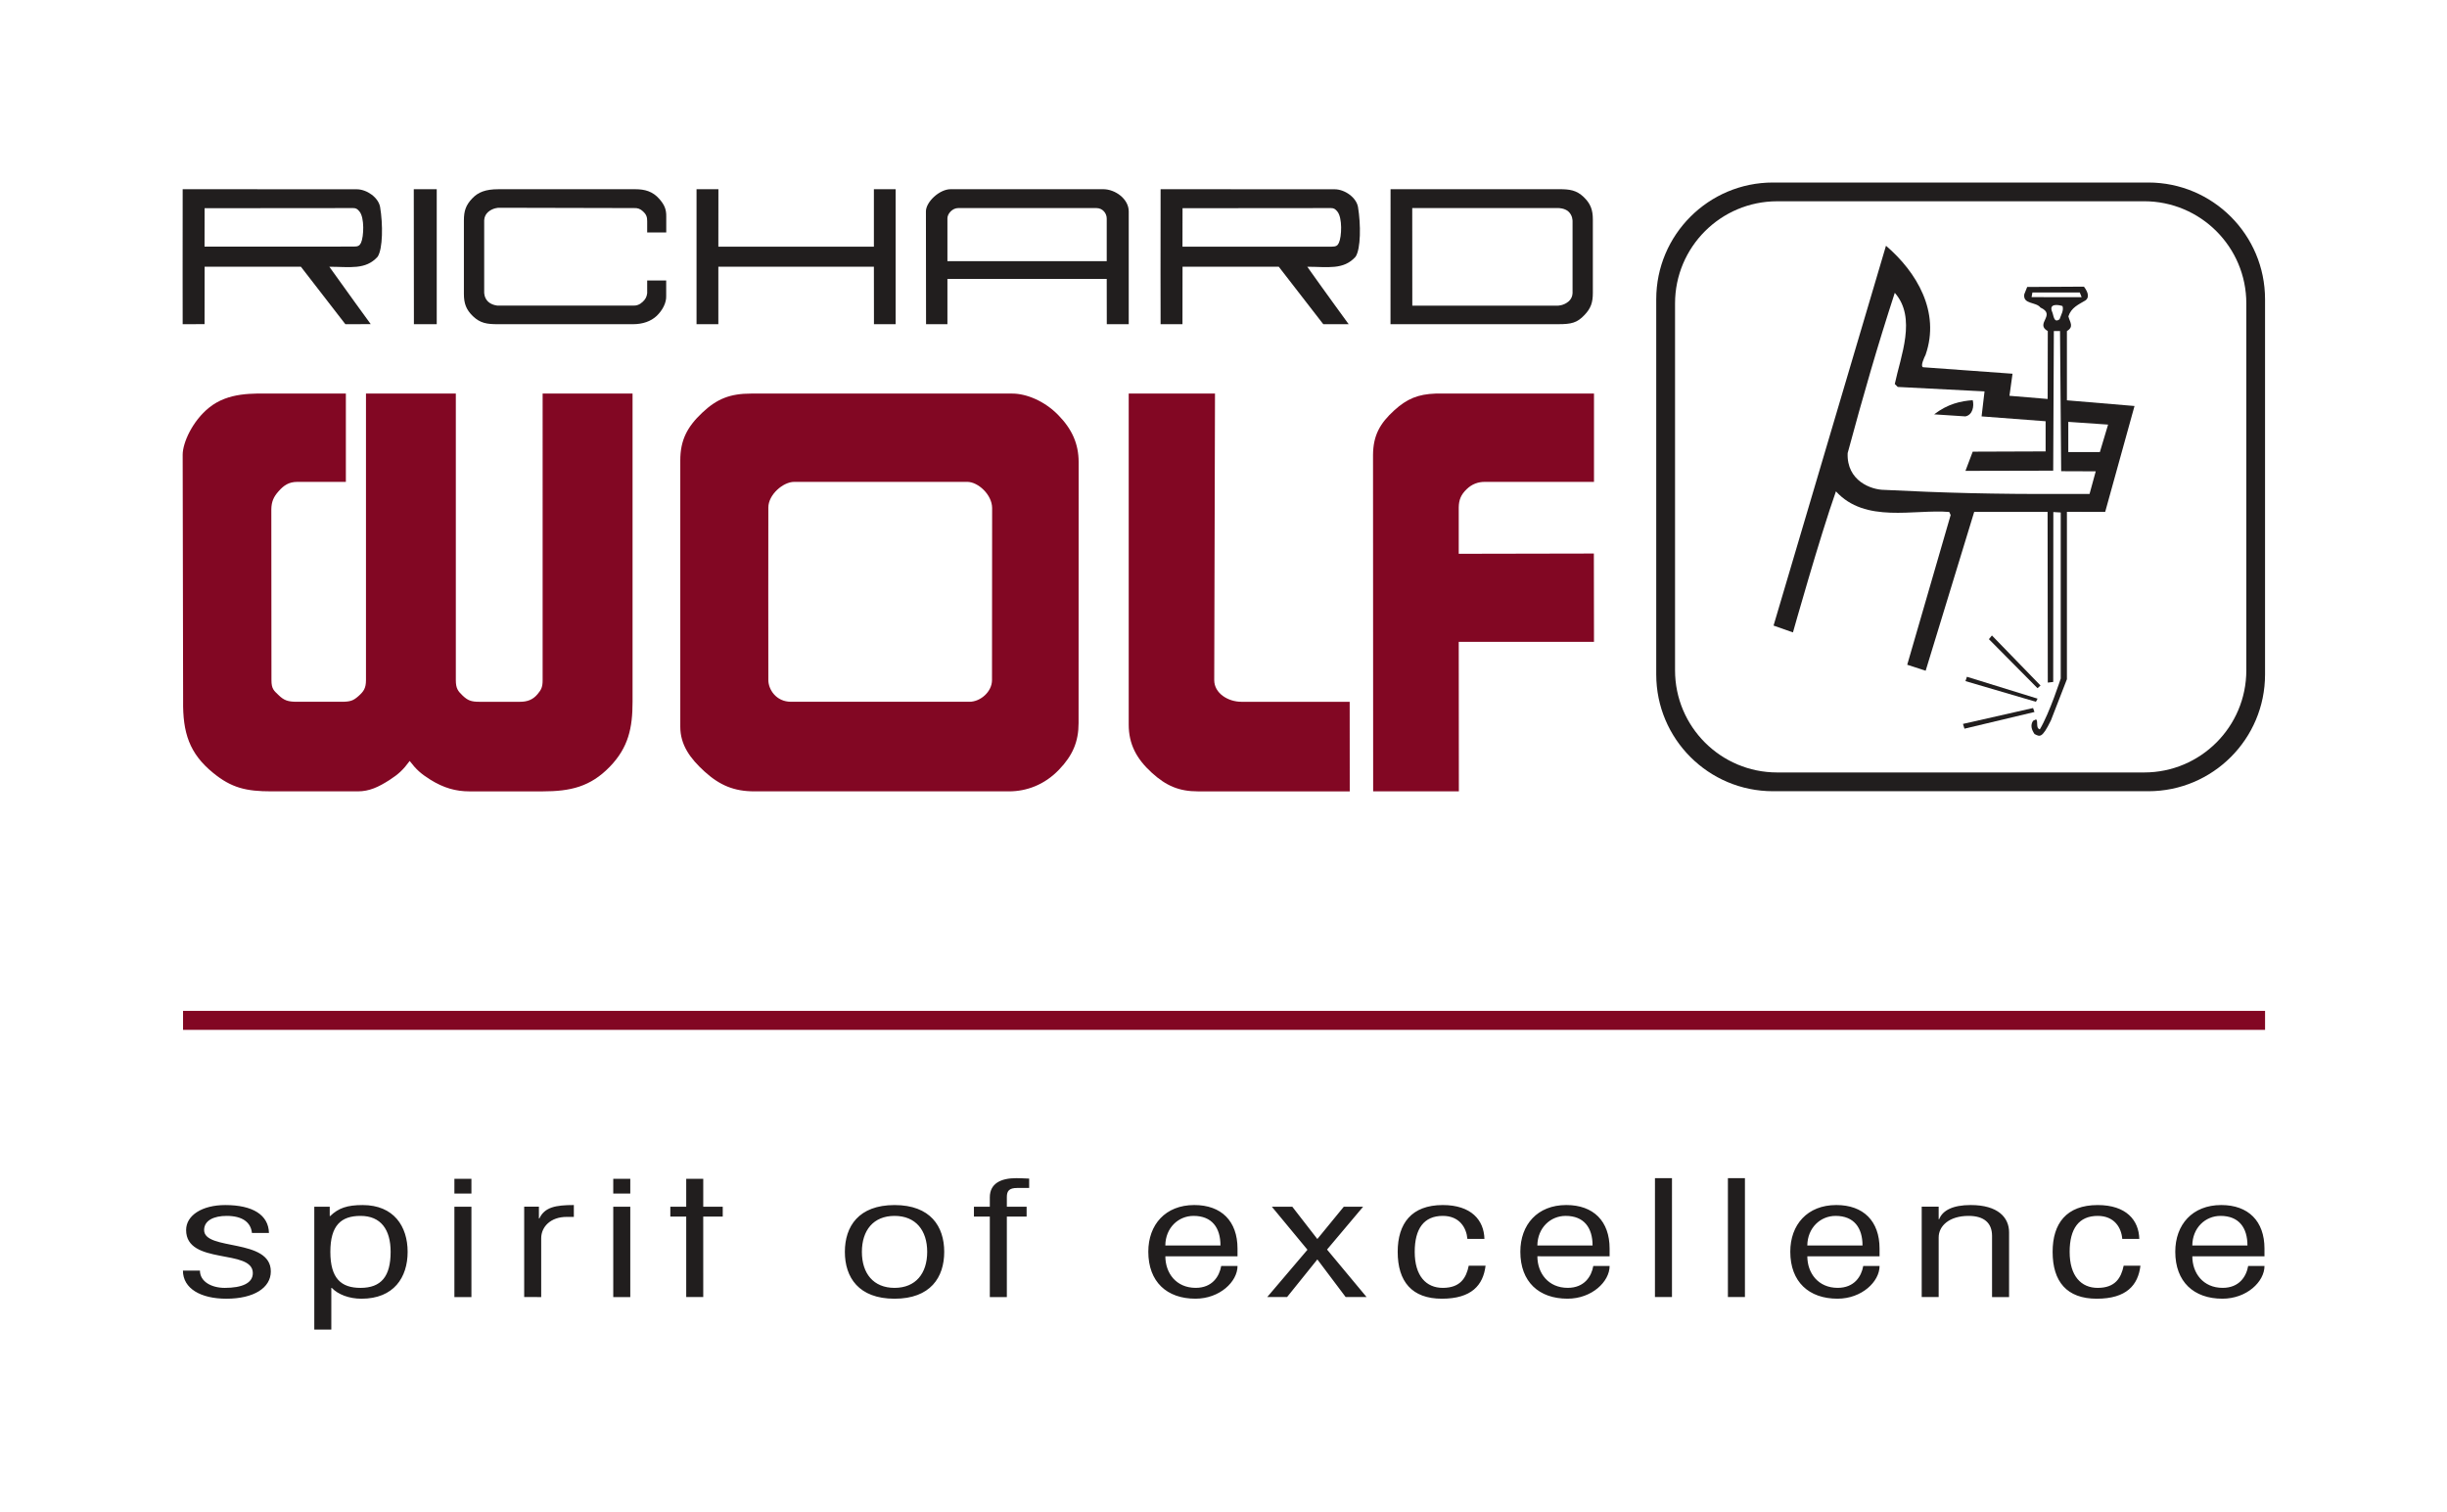
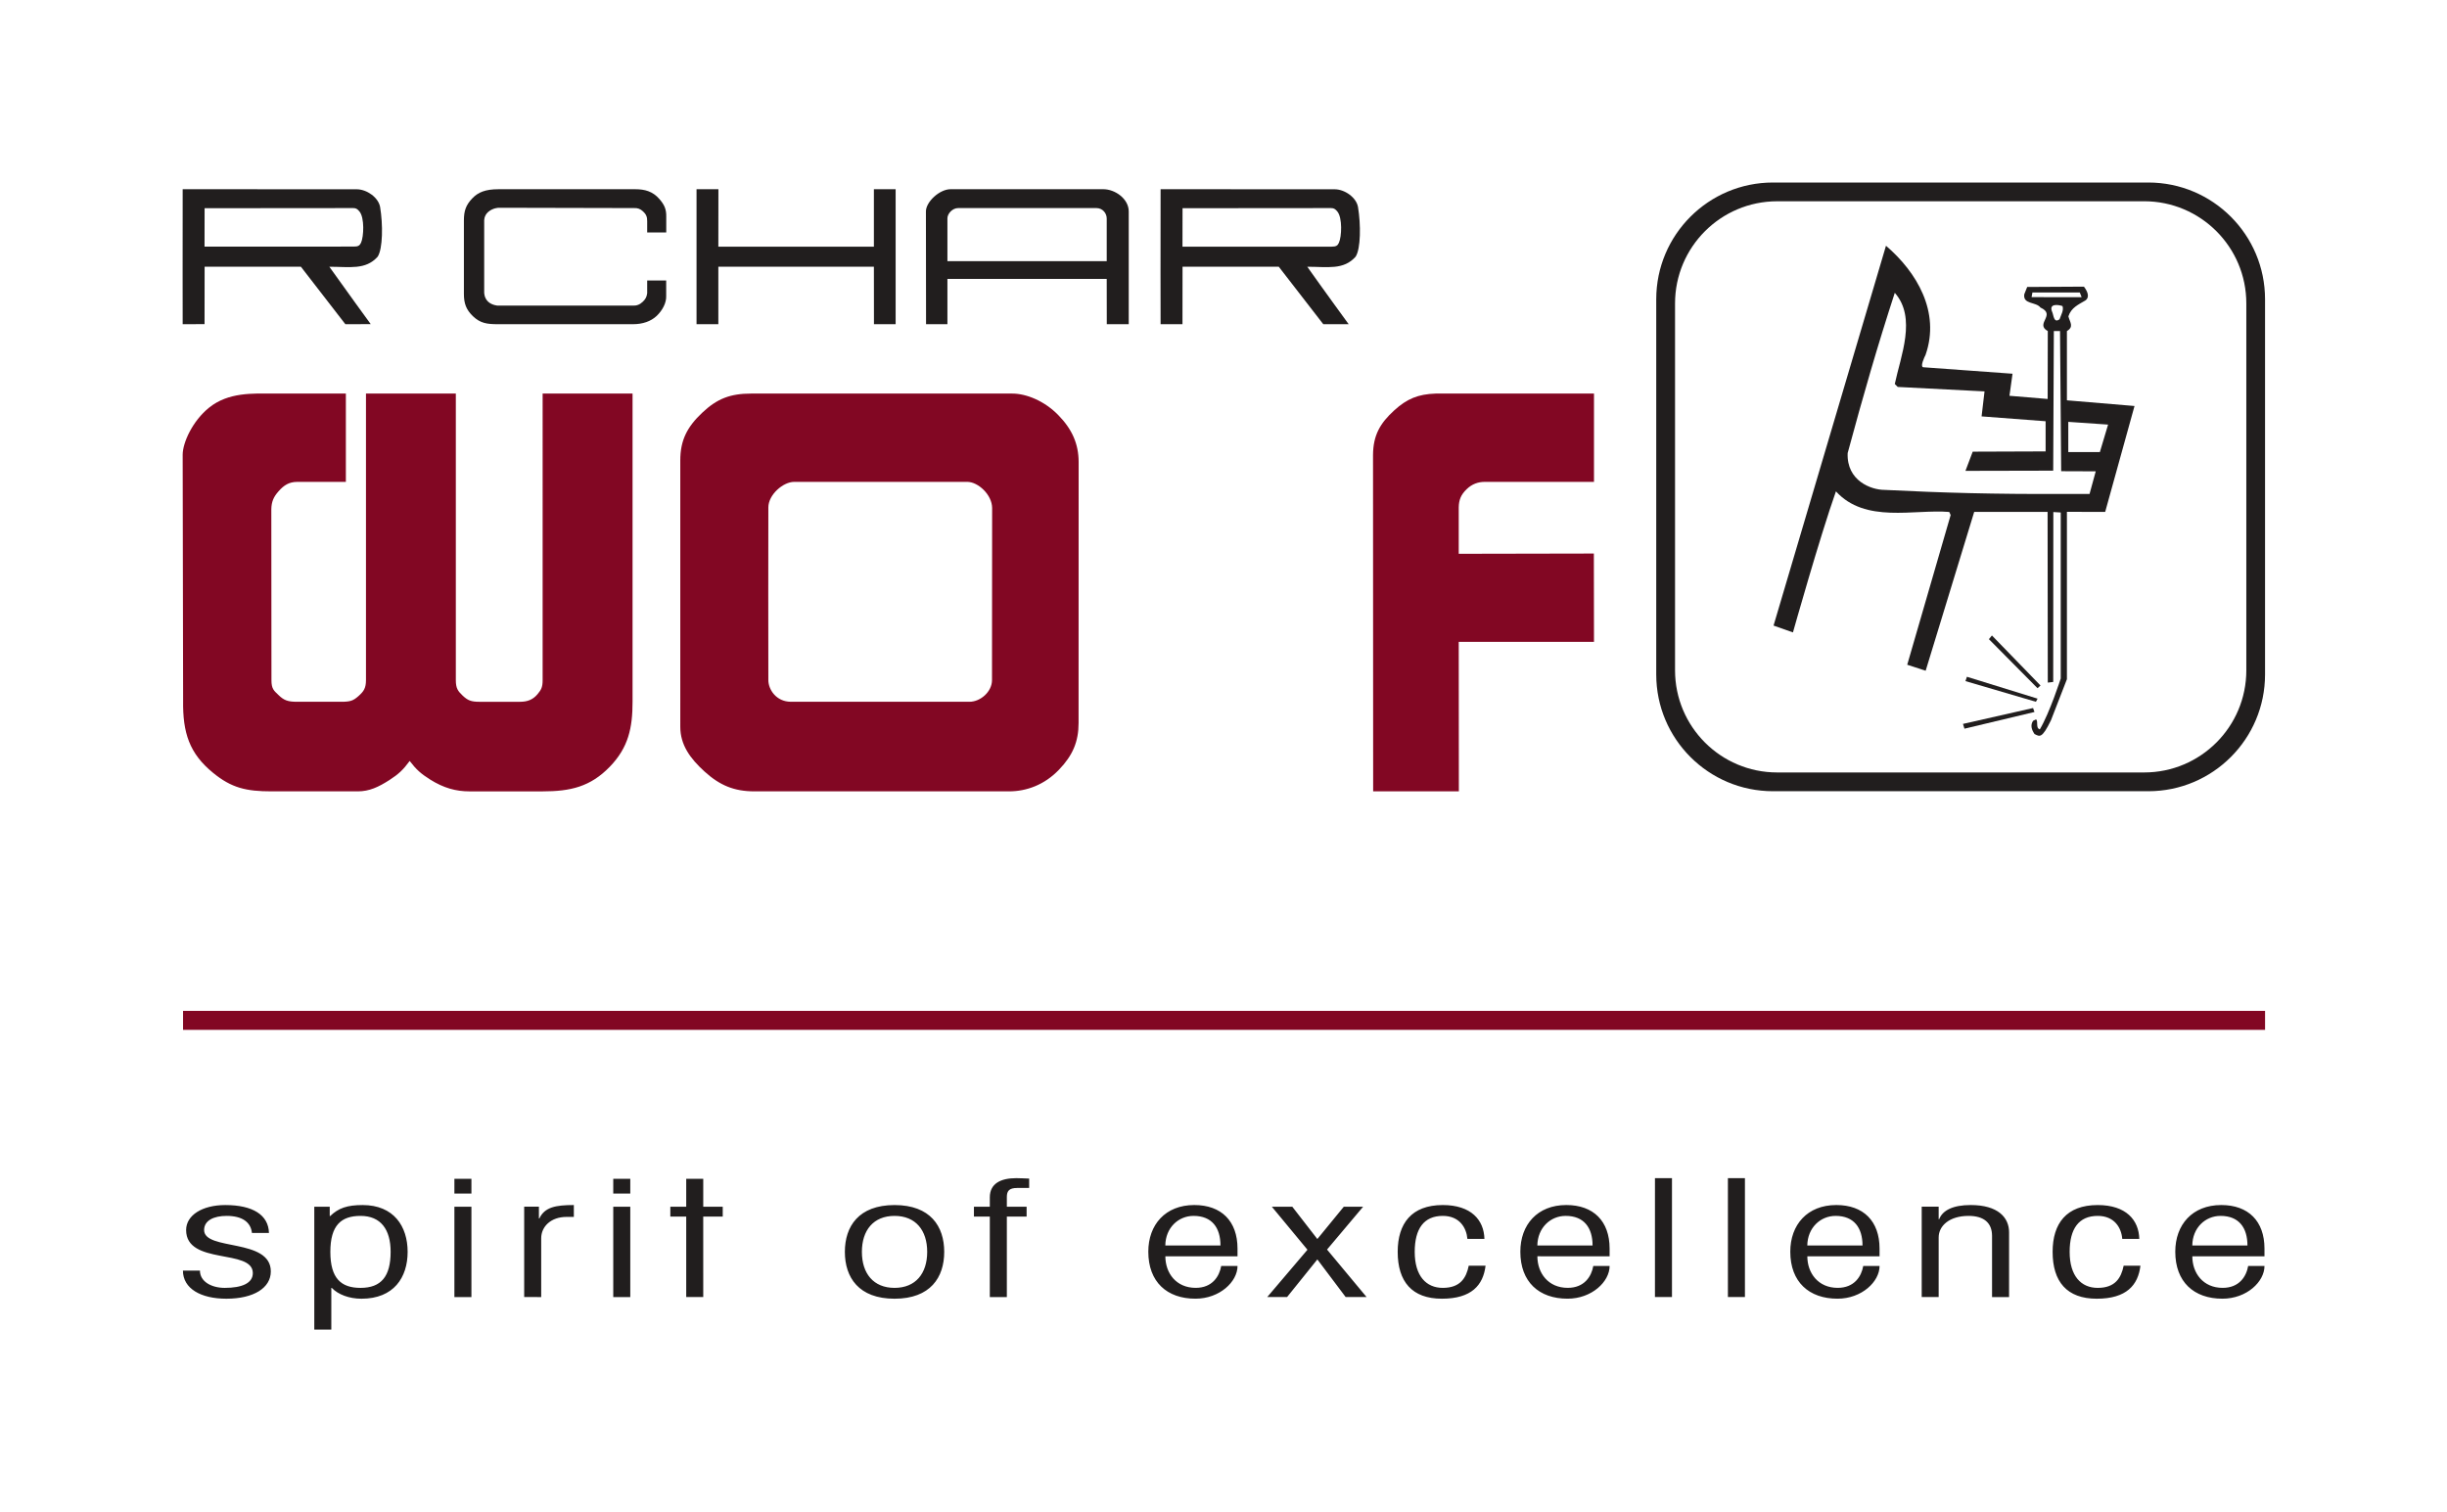
<svg xmlns="http://www.w3.org/2000/svg" viewBox="0 0 134.001 82.801" version="1.2" id="svg58" width="134.001" height="82.801">
  <defs id="defs11">
    <clipPath id="clip1">
      <path d="M 0,60 H 127.559 V 70.27 H 0 Z m 0,0" id="path2" />
    </clipPath>
    <clipPath id="clip2">
      <path d="m 90,0 h 37.559 V 38 H 90 Z m 0,0" id="path5" />
    </clipPath>
    <clipPath id="clip3">
      <path d="m 0,50 h 127.559 v 2 H 0 Z m 0,0" id="path8" />
    </clipPath>
  </defs>
  <g id="surface4691" transform="matrix(0.894,0,0,0.894,10,10)">
    <g clip-path="url(#clip1)" clip-rule="nonzero" id="g15">
      <path style="fill:#211e1e;fill-opacity:1;fill-rule:evenodd;stroke:none" d="m 123.102,65.117 c 0.012,-1.086 0.801,-1.812 1.73,-1.812 1.129,0 1.648,0.727 1.648,1.812 h -3.379 m 4.422,0.664 v -0.473 c 0,-1.68 -0.984,-2.668 -2.648,-2.668 -1.773,0 -2.816,1.207 -2.816,2.859 0,1.852 1.141,2.879 2.887,2.879 1.496,0 2.578,-1.047 2.578,-2.004 h -1 c -0.113,0.645 -0.547,1.34 -1.562,1.34 -1.199,0 -1.859,-0.906 -1.859,-1.934 z m -7.668,-1.066 c -0.027,-1.148 -0.801,-2.074 -2.547,-2.074 -1.918,0 -2.762,1.129 -2.762,2.867 0,1.824 0.871,2.871 2.703,2.871 1.816,0 2.535,-0.828 2.676,-2.023 h -1.027 c -0.156,0.754 -0.52,1.359 -1.59,1.359 -1.016,0 -1.719,-0.727 -1.719,-2.207 0,-1.418 0.562,-2.203 1.719,-2.203 1.027,0 1.449,0.727 1.504,1.41 z m -12.289,3.562 V 64.625 c 0,-0.707 0.652,-1.32 1.832,-1.32 0.934,0 1.438,0.422 1.438,1.227 v 3.746 h 1.043 V 64.312 c 0,-0.906 -0.676,-1.672 -2.352,-1.672 -1.086,0 -1.719,0.324 -1.93,0.867 h -0.031 v -0.766 h -1.039 v 5.535 z m -8.047,-3.16 c 0.016,-1.086 0.805,-1.812 1.734,-1.812 1.125,0 1.648,0.727 1.648,1.812 z m 4.426,0.664 v -0.473 c 0,-1.68 -0.984,-2.668 -2.648,-2.668 -1.777,0 -2.82,1.207 -2.82,2.859 0,1.852 1.145,2.879 2.891,2.879 1.492,0 2.578,-1.047 2.578,-2.004 h -1 c -0.113,0.645 -0.551,1.34 -1.566,1.34 -1.195,0 -1.859,-0.906 -1.859,-1.934 z m -9.289,2.496 h 1.043 V 60.992 H 94.656 Z m -4.469,0 h 1.043 V 60.992 H 90.188 Z m -7.203,-3.16 c 0.016,-1.086 0.805,-1.812 1.734,-1.812 1.125,0 1.648,0.727 1.648,1.812 z m 4.426,0.664 v -0.473 c 0,-1.68 -0.988,-2.668 -2.652,-2.668 -1.773,0 -2.816,1.207 -2.816,2.859 0,1.852 1.141,2.879 2.891,2.879 1.492,0 2.578,-1.047 2.578,-2.004 h -1 c -0.113,0.645 -0.551,1.34 -1.566,1.34 -1.195,0 -1.859,-0.906 -1.859,-1.934 z m -7.668,-1.066 c -0.027,-1.148 -0.805,-2.074 -2.551,-2.074 -1.914,0 -2.762,1.129 -2.762,2.867 0,1.824 0.875,2.871 2.707,2.871 1.816,0 2.531,-0.828 2.676,-2.023 h -1.031 c -0.152,0.754 -0.52,1.359 -1.59,1.359 -1.016,0 -1.719,-0.727 -1.719,-2.207 0,-1.418 0.562,-2.203 1.719,-2.203 1.027,0 1.449,0.727 1.508,1.41 z M 68.902,65.379 66.438,68.277 h 1.215 l 1.855,-2.305 1.734,2.305 h 1.281 l -2.422,-2.91 2.211,-2.625 h -1.184 l -1.621,1.98 -1.535,-1.98 H 66.719 Z m -8.707,-0.262 c 0.012,-1.086 0.801,-1.812 1.73,-1.812 1.129,0 1.648,0.727 1.648,1.812 z m 4.422,0.664 v -0.473 c 0,-1.68 -0.984,-2.668 -2.648,-2.668 -1.773,0 -2.816,1.207 -2.816,2.859 0,1.852 1.141,2.879 2.887,2.879 1.492,0 2.578,-1.047 2.578,-2.004 h -1 c -0.113,0.645 -0.551,1.34 -1.562,1.34 -1.199,0 -1.859,-0.906 -1.859,-1.934 z M 51.855,61.02 c -0.27,-0.008 -0.523,-0.027 -0.789,-0.027 -0.957,0 -1.621,0.332 -1.621,1.176 v 0.574 h -0.973 v 0.605 h 0.973 v 4.93 h 1.043 v -4.93 h 1.211 v -0.605 h -1.211 v -0.594 c 0,-0.371 0.141,-0.555 0.633,-0.555 h 0.734 z m -8.246,2.285 c 1.297,0 2,0.887 2,2.203 0,1.32 -0.703,2.207 -2,2.207 -1.297,0 -2,-0.887 -2,-2.207 0,-1.316 0.703,-2.203 2,-2.203 z m 0,-0.664 c -2.199,0 -3.043,1.309 -3.043,2.867 0,1.562 0.844,2.871 3.043,2.871 2.199,0 3.043,-1.309 3.043,-2.871 0,-1.559 -0.844,-2.867 -3.043,-2.867 z m -11.719,0.707 h 1.195 V 62.742 H 31.891 V 61.031 h -1.043 v 1.711 H 29.875 v 0.605 h 0.973 v 4.93 h 1.043 z M 26.379,61.938 h 1.043 v -0.906 h -1.043 z m 0,6.34 h 1.043 v -5.535 h -1.043 z m -4.414,0 v -3.602 c 0,-0.715 0.594,-1.309 1.551,-1.309 h 0.449 v -0.727 c -1.125,0 -1.789,0.133 -2.113,0.824 h -0.027 v -0.723 h -0.902 v 5.535 z M 16.648,61.938 h 1.043 v -0.906 h -1.043 z m 0,6.34 h 1.043 v -5.535 h -1.043 z m -3.906,-2.77 c 0,1.5 -0.574,2.207 -1.844,2.207 -1.184,0 -1.848,-0.574 -1.848,-2.207 0,-1.629 0.664,-2.203 1.848,-2.203 1.238,0 1.844,0.828 1.844,2.203 z m -4.676,4.762 h 1.043 v -2.555 h 0.027 c 0.383,0.402 1.059,0.664 1.82,0.664 1.984,0 2.828,-1.309 2.828,-2.871 0,-1.559 -0.844,-2.867 -2.758,-2.867 -0.945,0 -1.48,0.184 -1.988,0.676 H 9.012 V 62.742 H 8.066 Z M 5.289,64.352 C 5.262,63.246 4.301,62.641 2.613,62.641 c -1.41,0 -2.398,0.625 -2.398,1.531 0,2.172 4.086,1.125 4.086,2.637 0,0.625 -0.676,0.906 -1.719,0.906 -0.801,0 -1.52,-0.375 -1.52,-1.059 H 0.02 c 0,1.105 1.098,1.723 2.66,1.723 1.68,0 2.723,-0.664 2.723,-1.672 0,-2.055 -4.086,-1.246 -4.086,-2.535 0,-0.586 0.59,-0.867 1.379,-0.867 0.957,0 1.48,0.383 1.551,1.047 h 1.043" id="path13" />
    </g>
    <path style="fill:#820723;fill-opacity:1;fill-rule:evenodd;stroke:none" d="m 86.453,12.926 v 5.41 h -6.699 c -0.387,0 -0.77,0.125 -1.102,0.449 -0.34,0.328 -0.477,0.641 -0.484,1.117 v 2.84 l 8.277,-0.016 0.008,5.41 h -8.285 l 0.008,9.16 h -5.25 l -0.008,-20.605 c 0.008,-1.203 0.426,-1.941 1.297,-2.734 0.789,-0.719 1.469,-0.992 2.535,-1.031 h 9.703" id="path17" />
-     <path style="fill:#820723;fill-opacity:1;fill-rule:evenodd;stroke:none" d="m 63.238,12.926 -0.047,17.555 c 0,0.809 0.852,1.328 1.664,1.328 0,0 4.062,0 6.633,0 l 0.004,5.488 h -9.301 c -1.152,0 -1.945,-0.34 -2.824,-1.141 -0.945,-0.859 -1.414,-1.762 -1.414,-2.953 V 12.926 h 5.285" id="path19" />
    <path style="fill:#820723;fill-opacity:1;fill-rule:evenodd;stroke:none" d="m 50.82,12.926 c 0.859,0 1.973,0.449 2.82,1.32 0.852,0.871 1.242,1.77 1.246,2.867 l -0.004,15.992 c 0,1.148 -0.359,1.988 -1.195,2.859 -0.898,0.941 -2.008,1.332 -3.059,1.332 H 35.02 c -1.238,0 -2.117,-0.367 -3.051,-1.215 -0.887,-0.805 -1.484,-1.637 -1.484,-2.738 V 17.016 c 0,-1.242 0.43,-2.055 1.34,-2.914 0.914,-0.863 1.719,-1.176 3.004,-1.176 h 15.992 m -2.762,5.41 H 37.457 c -0.672,0 -1.578,0.785 -1.578,1.566 -0.012,4.656 0,5.898 0,10.578 0,0.57 0.477,1.328 1.387,1.328 h 10.934 c 0.668,0 1.379,-0.613 1.379,-1.328 l 0.008,-10.547 c -0.008,-0.812 -0.859,-1.598 -1.527,-1.598" id="path21" />
-     <path style="fill:#211e1e;fill-opacity:1;fill-rule:evenodd;stroke:none" d="m 15.566,0.406 v 8.27 h -1.398 l -0.008,-8.27 h 1.406" id="path23" />
    <path style="fill:#211e1e;fill-opacity:1;fill-rule:evenodd;stroke:none" d="M 32.816,3.926 H 42.344 V 0.406 h 1.332 V 8.676 H 42.348 L 42.344,5.156 H 32.816 V 8.676 H 31.48 V 0.406 h 1.34 l -0.004,3.52" id="path25" />
    <path style="fill:#211e1e;fill-opacity:1;fill-rule:evenodd;stroke:none" d="m 56.395,0.406 c 0.73,0 1.559,0.594 1.559,1.359 v 6.91 h -1.344 l -0.004,-2.773 h -9.758 v 2.773 h -1.309 l -0.008,-6.91 c 0,-0.578 0.828,-1.359 1.512,-1.359 h 9.352 M 55.977,1.562 h -8.473 c -0.348,0 -0.656,0.344 -0.656,0.625 v 2.629 h 9.758 V 2.203 c 0,-0.324 -0.25,-0.641 -0.629,-0.641" id="path27" />
    <path style="fill:#211e1e;fill-opacity:1;fill-rule:evenodd;stroke:none" d="m 10.656,0.41 c 0.637,0 1.336,0.508 1.441,1.082 0.18,1.078 0.168,2.559 -0.148,3.047 -0.738,0.828 -1.719,0.617 -2.961,0.617 0.859,1.215 2.535,3.516 2.535,3.516 L 9.969,8.676 7.246,5.156 H 1.348 L 1.344,8.672 0.004,8.676 c 0,0 -0.008,-5.617 0,-8.27 L 10.656,0.41 m 0.176,1.359 C 10.691,1.598 10.609,1.562 10.441,1.562 l -9.094,0.008 -0.004,2.355 9.133,-0.004 C 10.75,3.926 10.848,3.859 10.93,3.684 11.098,3.312 11.152,2.152 10.832,1.77" id="path29" />
    <path style="fill:#211e1e;fill-opacity:1;fill-rule:evenodd;stroke:none" d="m 70.559,0.41 c 0.637,0 1.336,0.508 1.438,1.082 0.18,1.082 0.172,2.562 -0.145,3.047 -0.738,0.832 -1.719,0.617 -2.961,0.617 0.855,1.215 2.535,3.52 2.535,3.52 H 69.871 L 67.145,5.156 H 61.25 l -0.004,3.52 h -1.34 c 0,0 -0.012,-5.613 0,-8.27 l 10.652,0.004 m 0.172,1.359 C 70.59,1.602 70.512,1.566 70.34,1.562 L 61.25,1.57 61.246,3.926 h 9.133 c 0.273,0 0.371,-0.062 0.449,-0.238 C 71,3.316 71.051,2.152 70.73,1.77" id="path31" />
-     <path style="fill:#211e1e;fill-opacity:1;fill-rule:evenodd;stroke:none" d="m 85.828,0.891 c 0.414,0.402 0.555,0.777 0.555,1.371 v 4.496 c 0,0.59 -0.121,0.945 -0.512,1.355 -0.457,0.484 -0.809,0.562 -1.605,0.562 H 73.988 l 0.004,-8.27 h 10.316 c 0.66,0 1.07,0.055 1.52,0.484 m -0.688,1.465 c 0,0 0.012,-0.344 -0.254,-0.582 C 84.648,1.562 84.285,1.562 84.285,1.562 h -8.965 l 0.004,5.977 h 8.922 c 0,0 0.352,0 0.652,-0.258 0.273,-0.238 0.242,-0.562 0.242,-0.562 V 2.355" id="path33" />
    <path style="fill:#211e1e;fill-opacity:1;fill-rule:evenodd;stroke:none" d="M 28.457,3.055 V 2.371 c 0.008,-0.254 -0.062,-0.43 -0.25,-0.602 C 28.031,1.605 27.867,1.547 27.629,1.562 L 19.367,1.543 c 0,0 -0.352,0 -0.652,0.258 -0.27,0.238 -0.242,0.562 -0.242,0.562 v 4.363 c 0,0 -0.012,0.344 0.254,0.582 0.238,0.211 0.574,0.23 0.574,0.23 h 8.242 C 27.812,7.551 27.992,7.484 28.188,7.301 28.352,7.145 28.426,7.008 28.457,6.781 V 5.996 h 1.164 v 0.953 c 0.016,0.414 -0.219,0.871 -0.586,1.223 C 28.68,8.5 28.188,8.676 27.586,8.676 h -8.281 c -0.66,0 -1.07,-0.059 -1.52,-0.488 C 17.371,7.789 17.23,7.41 17.23,6.82 V 2.324 c 0,-0.59 0.121,-0.945 0.512,-1.355 0.359,-0.379 0.809,-0.562 1.609,-0.562 h 8.379 c 0.578,0 1.066,0.129 1.473,0.598 C 29.504,1.352 29.637,1.625 29.625,2.102 v 0.953 h -1.168" id="path35" />
    <path style="fill:#820723;fill-opacity:1;fill-rule:evenodd;stroke:none" d="m 10,12.926 v 5.41 H 7.027 c -0.508,0 -0.82,0.203 -1.152,0.578 -0.309,0.348 -0.434,0.648 -0.441,1.109 l 0.008,10.457 c 0,0.543 0.148,0.641 0.434,0.918 0.332,0.324 0.578,0.41 1.121,0.41 h 2.715 c 0.543,0 0.73,-0.055 1.055,-0.344 0.316,-0.281 0.465,-0.477 0.465,-0.984 V 12.926 h 5.504 v 17.555 c 0,0.508 0.129,0.672 0.422,0.953 0.309,0.289 0.512,0.375 1.02,0.375 h 2.488 c 0.441,0 0.793,-0.121 1.086,-0.48 0.227,-0.27 0.301,-0.441 0.301,-0.848 V 12.926 h 5.508 v 18.883 c 0,1.594 -0.25,2.797 -1.395,3.98 -1.188,1.227 -2.41,1.508 -4.113,1.508 h -4.484 c -0.832,0 -1.582,-0.207 -2.41,-0.727 -0.559,-0.352 -0.852,-0.613 -1.25,-1.137 -0.391,0.535 -0.68,0.809 -1.238,1.168 -0.68,0.434 -1.23,0.695 -1.945,0.695 h -5.281 c -1.547,0 -2.449,-0.207 -3.582,-1.137 C 0.414,34.977 0.004,33.707 0.031,31.738 l -0.027,-15.062 c 0,-0.746 0.609,-2.078 1.617,-2.887 1.188,-0.961 2.715,-0.863 3.82,-0.863 H 10" id="path37" />
    <g clip-path="url(#clip2)" clip-rule="nonzero" id="g41">
      <path style="fill:#211e1e;fill-opacity:1;fill-rule:evenodd;stroke:none" d="m 97.418,-0.004 h 22.988 c 3.949,0 7.152,3.203 7.152,7.152 v 22.988 c 0,3.949 -3.203,7.152 -7.152,7.152 H 97.418 c -3.949,0 -7.152,-3.203 -7.152,-7.152 V 7.148 c 0,-3.949 3.203,-7.152 7.152,-7.152 M 97.676,1.145 c -3.457,0 -6.258,2.805 -6.258,6.258 v 22.477 c 0,3.457 2.801,6.258 6.258,6.258 h 22.477 c 3.457,0 6.258,-2.801 6.258,-6.258 V 7.402 c 0,-3.453 -2.801,-6.258 -6.258,-6.258 H 97.676" id="path39" />
    </g>
    <path style="fill:#211e1e;fill-opacity:1;fill-rule:evenodd;stroke:none" d="m 106.77,10.539 c -0.09,0.18 -0.34,0.715 -0.16,0.773 l 5.48,0.398 -0.188,1.352 2.34,0.195 0.008,-4.16 c -0.812,-0.453 0.543,-0.992 -0.449,-1.441 -0.27,-0.363 -1.082,-0.18 -0.992,-0.812 l 0.179,-0.449 3.477,-0.02 c 0.305,0.402 0.305,0.688 0.098,0.84 -0.453,0.27 -0.871,0.441 -1.051,0.98 0.09,0.359 0.359,0.633 -0.09,0.902 v 4.242 l 4.141,0.348 -1.797,6.488 -2.344,-0.004 v 10.254 l -0.98,2.523 c -0.551,1.125 -0.68,0.996 -1.004,0.836 -0.176,-0.258 -0.27,-0.539 -0.09,-0.809 l 0.184,-0.09 c 0.152,0.141 -0.043,0.523 0.23,0.613 0.609,-1.023 1.281,-3.117 1.281,-3.117 V 20.211 l -0.453,-0.027 -0.008,10.41 -0.332,0.039 -0.012,-10.457 h -4.496 l -2.973,9.73 -1.129,-0.367 2.66,-9.172 -0.086,-0.188 c -2.164,-0.18 -5.137,0.719 -6.941,-1.262 -0.988,2.793 -2.633,8.641 -2.633,8.641 l -1.188,-0.418 6.887,-23.27 c 1.891,1.621 3.332,4.055 2.43,6.668 m -1.891,1.801 c 0.359,-1.711 1.352,-4.055 0,-5.586 -1.047,3.215 -1.922,6.246 -2.887,9.82 -0.07,1.703 1.445,2.254 2.258,2.254 3.602,0.18 6.641,0.266 11.004,0.25 h 1.555 l 0.379,-1.387 -2.117,-0.008 L 115,9.094 h -0.379 l -0.039,8.555 -5.375,0.012 0.445,-1.176 4.465,-0.016 v -1.848 l -3.922,-0.297 0.18,-1.531 -5.316,-0.273 z m 13.066,2.488 -2.438,-0.168 v 1.852 h 1.934 z m -2.793,-7.262 c -0.27,-0.09 -0.855,-0.172 -0.633,0.359 0.09,0.18 0.09,0.719 0.453,0.449 0.09,-0.27 0.27,-0.539 0.18,-0.809 z m 1.172,-0.543 -0.113,-0.289 h -2.902 l -0.051,0.285 3.066,0.004" id="path43" />
-     <path style="fill:#211e1e;fill-opacity:1;fill-rule:evenodd;stroke:none" d="m 109.652,13.332 c 0.094,0.359 0,0.902 -0.449,0.992 l -1.914,-0.125 c 0.84,-0.648 1.641,-0.816 2.363,-0.867" id="path45" />
    <path style="fill:#211e1e;fill-opacity:1;fill-rule:evenodd;stroke:none" d="m 113.621,30.977 -2.977,-3.004 0.184,-0.227 2.977,3.066 -0.184,0.164" id="path47" />
    <path style="fill:#211e1e;fill-opacity:1;fill-rule:evenodd;stroke:none" d="m 113.625,31.617 -0.102,0.191 -4.316,-1.266 0.09,-0.266 4.328,1.34" id="path49" />
    <path style="fill:#211e1e;fill-opacity:1;fill-rule:evenodd;stroke:none" d="m 113.434,32.434 -4.289,1.023 -0.09,-0.293 4.293,-0.973 0.086,0.242" id="path51" />
    <g clip-path="url(#clip3)" clip-rule="nonzero" id="g55">
      <path style="fill:#820723;fill-opacity:1;fill-rule:nonzero;stroke:none" d="M 0.027,50.746 H 127.559 V 51.906 H 0.027 v -1.16" id="path53" />
    </g>
  </g>
</svg>